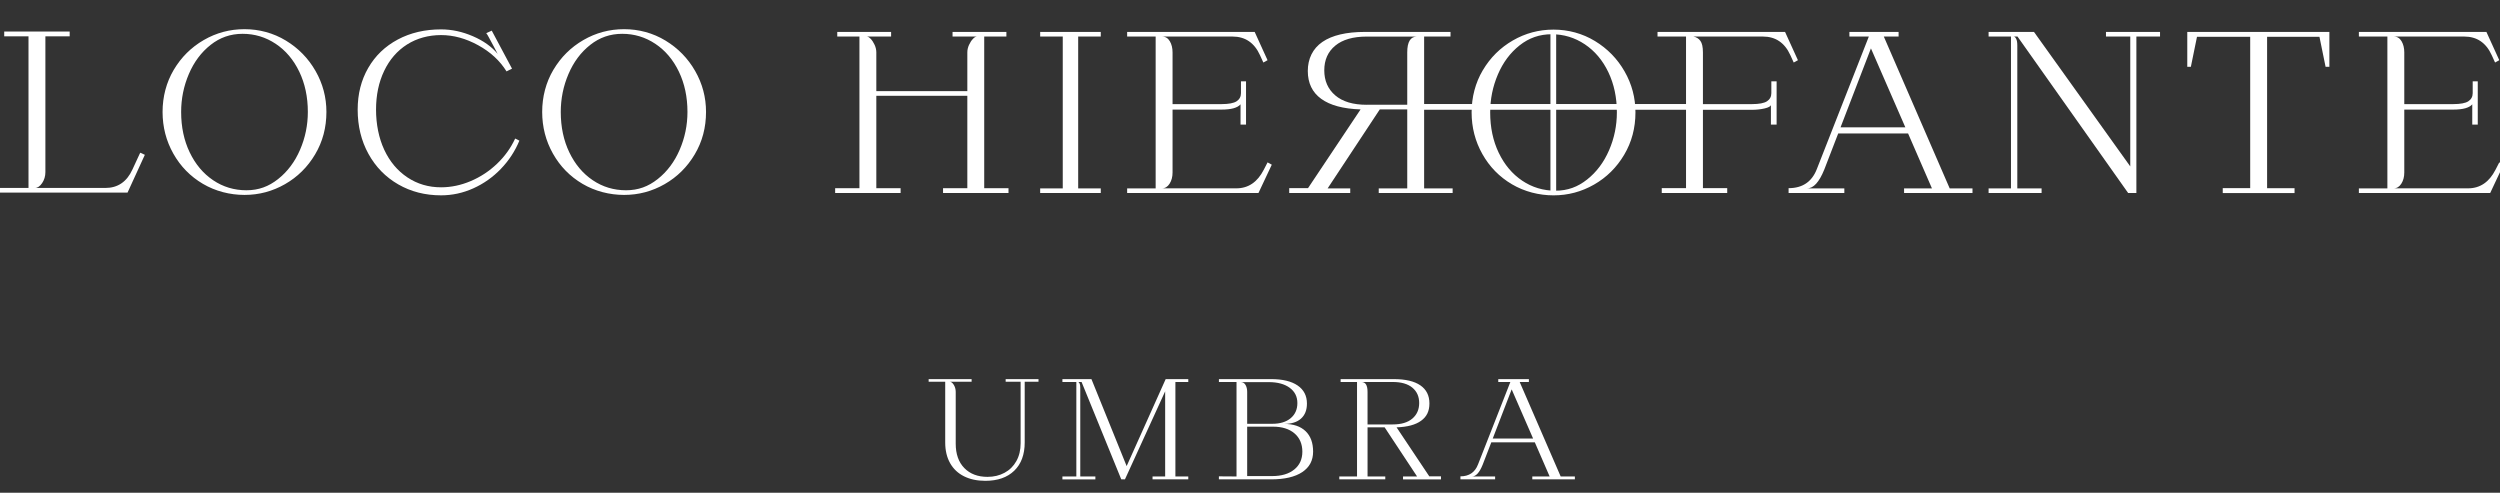
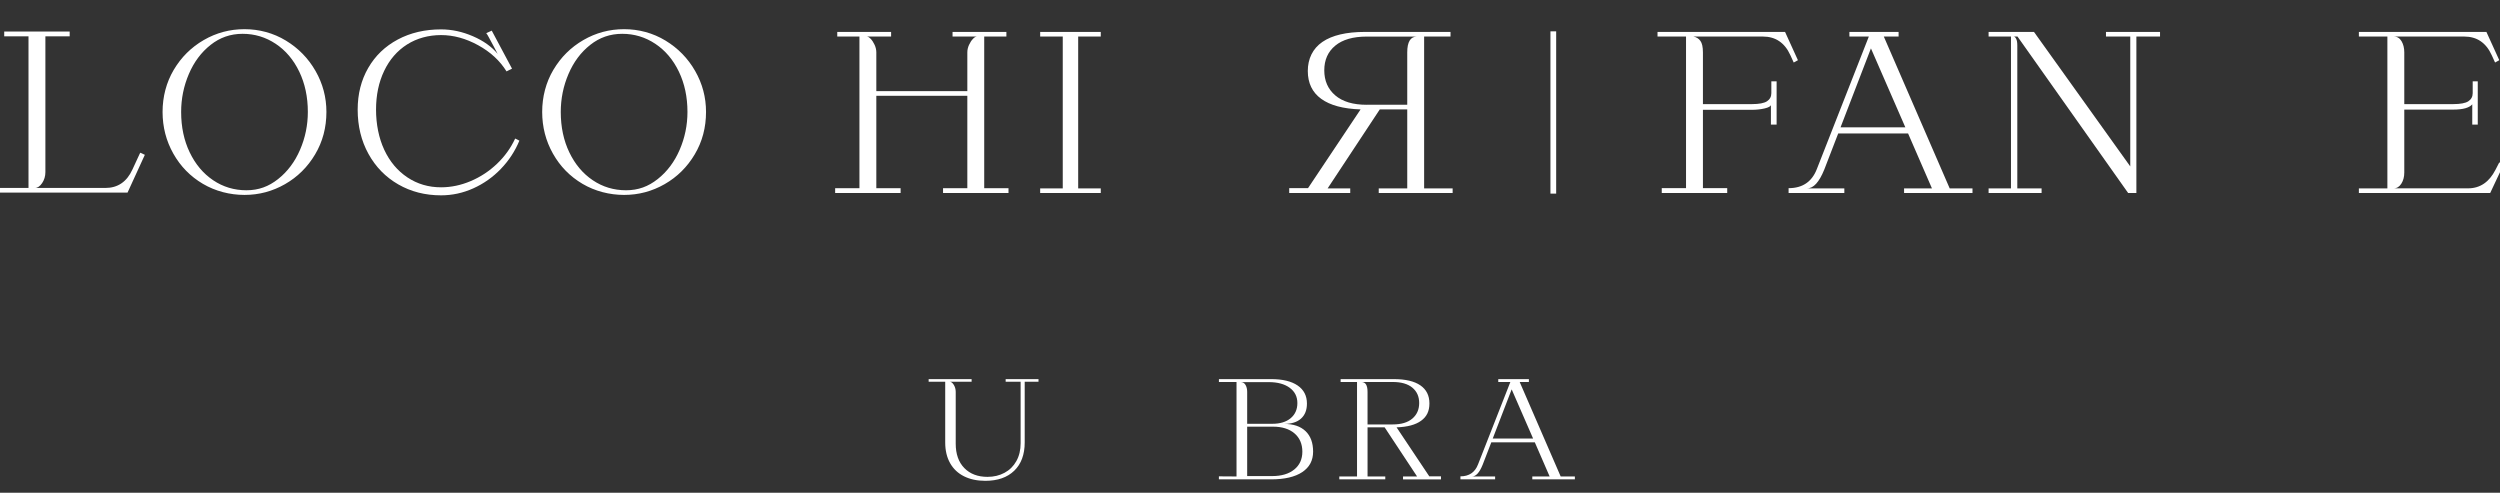
<svg xmlns="http://www.w3.org/2000/svg" id="Layer_1" data-name="Layer 1" viewBox="0 0 1920 378.43">
  <rect x="0" y="0" width="1920" height="378.43" fill="#333333" stroke="none" />
  <defs>
    <style>
      .cls-1 {
        fill: #fff;
      }
    </style>
  </defs>
  <g>
    <path class="cls-1" d="M0,144.35h21.89V27.92H3.24v-3.73h50.27v3.73h-18.65v104.27c0,3.14-.84,5.95-2.51,8.43-1.68,2.49-3.54,3.73-5.59,3.73h54.16c9.51,0,16.43-4.7,20.76-14.11l6-12.97,3.57,1.62-13.3,29.03H0v-3.57Z" />
    <path class="cls-1" d="M133.45,53.62c5.73-9.67,13.4-17.29,23.03-22.86,9.62-5.57,20.05-8.35,31.3-8.35s22.16,2.92,31.78,8.76c9.62,5.84,17.22,13.62,22.78,23.35,5.57,9.73,8.35,20.22,8.35,31.46,0,12-2.89,22.86-8.68,32.59-5.78,9.73-13.49,17.35-23.11,22.86-9.62,5.51-20,8.27-31.13,8.27s-22.32-2.84-31.94-8.51c-9.62-5.68-17.19-13.4-22.7-23.19-5.51-9.78-8.27-20.46-8.27-32.03s2.86-22.67,8.59-32.35ZM145.7,117.02c4.38,9.14,10.38,16.27,18,21.4,7.62,5.14,16.14,7.7,25.54,7.7s17.08-2.86,24.32-8.59c7.24-5.73,12.86-13.21,16.86-22.46,4-9.24,6-18.94,6-29.11,0-11.46-2.19-21.75-6.57-30.89-4.38-9.13-10.4-16.27-18.08-21.4-7.68-5.13-16.16-7.7-25.46-7.7s-17.38,2.84-24.57,8.51c-7.19,5.67-12.76,13.13-16.7,22.38-3.95,9.24-5.92,18.95-5.92,29.11,0,11.57,2.19,21.92,6.57,31.05Z" />
    <path class="cls-1" d="M384.63,129.75c-6.16,6.38-13.22,11.35-21.16,14.92-7.94,3.57-16.19,5.35-24.73,5.35-12.22,0-23.19-2.81-32.92-8.43-9.73-5.62-17.35-13.43-22.86-23.43-5.51-10-8.27-21.32-8.27-33.97,0-12,2.7-22.67,8.11-32.03,5.4-9.35,12.97-16.62,22.7-21.81,9.73-5.19,20.81-7.78,33.24-7.78,8.21,0,16.38,1.76,24.49,5.27,8.11,3.51,14.43,8.03,18.97,13.54l-3.08-5.84c-1.3-2.38-2.46-4.54-3.49-6.49-1.03-1.95-1.76-3.13-2.19-3.57l4.22-1.95,15.57,29.19-4.22,2.11c-5.08-8.21-12.35-14.92-21.81-20.11-9.46-5.19-18.95-7.78-28.46-7.78s-18.54,2.41-26.11,7.22c-7.57,4.81-13.43,11.57-17.59,20.27-4.16,8.7-6.24,18.62-6.24,29.75s2.11,21.87,6.32,30.89c4.22,9.03,10.14,16.08,17.76,21.16,7.62,5.08,16.24,7.62,25.86,7.62,7.67,0,15.27-1.59,22.78-4.78,7.51-3.19,14.24-7.62,20.19-13.3,5.94-5.67,10.59-12.13,13.94-19.38l3.24,1.62c-3.35,8.11-8.11,15.35-14.27,21.73Z" />
    <path class="cls-1" d="M425,53.62c5.73-9.67,13.4-17.29,23.03-22.86,9.62-5.57,20.05-8.35,31.29-8.35s22.16,2.92,31.78,8.76c9.62,5.84,17.22,13.62,22.78,23.35,5.57,9.73,8.35,20.22,8.35,31.46,0,12-2.89,22.86-8.68,32.59-5.78,9.73-13.49,17.35-23.11,22.86-9.62,5.51-20,8.27-31.13,8.27s-22.32-2.84-31.94-8.51c-9.62-5.68-17.19-13.4-22.7-23.19-5.51-9.78-8.27-20.46-8.27-32.03s2.86-22.67,8.59-32.35ZM437.25,117.02c4.38,9.14,10.38,16.27,18,21.4,7.62,5.14,16.14,7.7,25.54,7.7s17.08-2.86,24.32-8.59c7.24-5.73,12.86-13.21,16.86-22.46,4-9.24,6-18.94,6-29.11,0-11.46-2.19-21.75-6.57-30.89-4.38-9.13-10.4-16.27-18.08-21.4-7.68-5.13-16.16-7.7-25.46-7.7s-17.38,2.84-24.57,8.51c-7.19,5.67-12.76,13.13-16.7,22.38-3.95,9.24-5.92,18.95-5.92,29.11,0,11.57,2.19,21.92,6.57,31.05Z" />
    <path class="cls-1" d="M798.85,148.24v-3.57h17.35V28.08h-17.35v-3.57h46.54v3.57h-17.35v116.59h17.35v3.57h-46.54Z" />
-     <path class="cls-1" d="M865.65,144.67h21.89V28.08h-21.89v-3.57h97.94l9.89,21.73-3.24,1.78-2.59-5.68c-4.33-9.51-11.35-14.27-21.08-14.27h-54.16c2.6,0,4.59,1.19,6,3.57,1.4,2.38,2.11,5.25,2.11,8.59v39.73h37.62c5.51,0,9.38-.73,11.59-2.19,2.21-1.46,3.33-3.54,3.33-6.24v-9.08h3.89v33.24h-4.22v-15.57c-2.27,2.7-7.14,4.05-14.59,4.05h-37.62v48.32c0,3.35-.76,6.22-2.27,8.59-1.52,2.38-3.46,3.57-5.84,3.57h57.08c9.19,0,16.21-4.76,21.08-14.27l2.92-5.67,3.24,1.78-10.22,21.73h-100.86v-3.57Z" />
    <path class="cls-1" d="M1036.98,148.24h-46.86v-3.73h14.43s40.38-60.49,40.38-60.49c-13.3-.43-23.38-3.13-30.24-8.11-6.86-4.97-10.3-12.1-10.3-21.4s3.73-17.16,11.19-22.3c7.46-5.13,18.38-7.7,32.75-7.7h65.67v3.57h-20.27s0,116.59,0,116.59h21.89v3.57h-56.75v-3.57h21.89s0-60.65,0-60.65h-21.08s-40.05,60.65-40.05,60.65h17.35v3.57ZM1049.63,80.46h31.13s0-40.21,0-40.21c0-8.11,2.49-12.16,7.46-12.16h-38.59c-10.48,0-18.54,2.33-24.16,6.97-5.62,4.65-8.43,10.97-8.43,18.97,0,8,2.81,14.41,8.43,19.22,5.62,4.81,13.68,7.22,24.16,7.22Z" />
-     <path class="cls-1" d="M1138.8,53.95c5.73-9.67,13.4-17.3,23.03-22.86,9.62-5.57,20.05-8.35,31.29-8.35s22.16,2.92,31.78,8.76c9.62,5.84,17.22,13.62,22.78,23.35,5.57,9.73,8.35,20.22,8.35,31.46,0,12-2.89,22.86-8.68,32.59-5.78,9.73-13.49,17.35-23.11,22.86-9.62,5.51-20,8.27-31.13,8.27s-22.32-2.84-31.94-8.51c-9.62-5.67-17.19-13.4-22.7-23.19-5.51-9.78-8.27-20.46-8.27-32.02s2.86-22.68,8.59-32.35ZM1151.04,117.35c4.38,9.14,10.38,16.27,18,21.4,7.62,5.13,16.14,7.7,25.54,7.7s17.08-2.86,24.32-8.59c7.24-5.73,12.86-13.22,16.86-22.46,4-9.24,6-18.94,6-29.11,0-11.46-2.19-21.75-6.57-30.89-4.38-9.13-10.4-16.27-18.08-21.4-7.68-5.13-16.16-7.7-25.46-7.7s-17.38,2.84-24.57,8.51c-7.19,5.68-12.76,13.13-16.7,22.38-3.95,9.24-5.92,18.95-5.92,29.11,0,11.57,2.19,21.92,6.57,31.05Z" />
    <path class="cls-1" d="M1294.87,144.51V28.08h-21.89v-3.57h97.94l9.89,21.73-3.24,1.78-2.59-5.68c-4.33-9.51-11.35-14.27-21.08-14.27h-53.35c2.27.43,4.05,1.54,5.35,3.32,1.3,1.78,1.95,4.73,1.95,8.84v39.73h37.62c5.51,0,9.38-.73,11.59-2.19,2.21-1.46,3.33-3.54,3.33-6.24v-9.08h4.05v33.24h-4.38v-15.08c-.22,1.08-1.84,1.97-4.86,2.68-3.03.7-6.27,1.05-9.73,1.05h-37.62v60.16h18.65v3.73h-50.27v-3.73h18.65Z" />
    <path class="cls-1" d="M1387.91,144.67h28.54v3.57h-42.81v-3.73c10.7,0,17.94-4.92,21.73-14.76l39.89-101.67h-14.92v-3.57h37.78v3.57h-11.35l50.59,116.59h17.51v3.57h-52.54v-3.57h21.4l-18.32-42.16h-53.67l-10.7,27.73c-3.89,9.62-8.27,14.43-13.13,14.43ZM1463.31,97.81l-26.43-60.65-23.35,60.65h49.78Z" />
    <path class="cls-1" d="M1636.04,127.81V28.08h-18.65v-3.57h41.51v3.57h-18.16v120.16h-6.32l-84.97-120.16h-2.92c.65,0,1.27.57,1.87,1.7.59,1.14.89,2.84.89,5.11v109.78h18.65v3.57h-40.7v-3.57h17.19V28.08h-17.19v-3.57h34.86l73.94,103.29Z" />
-     <path class="cls-1" d="M1707.07,148.24v-3.73h21.08V28.25h-40.86l-4.7,23.03h-2.76v-26.76h109.13v26.76h-2.92l-4.7-23.03h-40.21v116.27h21.08v3.73h-55.13Z" />
    <path class="cls-1" d="M1811.62,144.67h21.89V28.08h-21.89v-3.57h97.94l9.89,21.73-3.24,1.78-2.59-5.68c-4.33-9.51-11.35-14.27-21.08-14.27h-54.16c2.6,0,4.59,1.19,6,3.57,1.4,2.38,2.11,5.25,2.11,8.59v39.73h37.62c5.51,0,9.38-.73,11.59-2.19,2.21-1.46,3.33-3.54,3.33-6.24v-9.08h3.89v33.24h-4.22v-15.57c-2.27,2.7-7.14,4.05-14.59,4.05h-37.62v48.32c0,3.35-.76,6.22-2.27,8.59-1.52,2.38-3.46,3.57-5.84,3.57h57.08c9.19,0,16.21-4.76,21.08-14.27l2.92-5.67,3.24,1.78-10.22,21.73h-100.86v-3.57Z" />
    <path class="cls-1" d="M673.02,70.01h69.89v-29.77c0-1.95.43-3.86,1.3-5.76.86-1.89,1.86-3.43,3-4.62,1.13-1.19,2.13-1.78,3-1.78h-18.65v-3.57h41.35v3.57h-17.03v116.43h18.65v3.73h-50.27v-3.73h18.65v-70.93h-69.89v70.93h18.65v3.73h-50.27v-3.73h18.65V28.08h-17.03v-3.57h41.35v3.57h-18.65c.86,0,1.86.6,3,1.78,1.13,1.19,2.13,2.73,3,4.62.86,1.89,1.3,3.81,1.3,5.76v29.77Z" />
-     <rect class="cls-1" x="1090.51" y="79.89" width="208.33" height="4.4" />
    <rect class="cls-1" x="1130.63" y="84.19" width="124.63" height="4.4" transform="translate(1279.33 -1106.56) rotate(90)" />
  </g>
  <g>
    <path class="cls-1" d="M725.91,293.17h-12.71v-2.02h33v2.02h-16.85c1.14,0,2.2.81,3.18,2.42.97,1.61,1.46,3.4,1.46,5.35v39.76c0,8.01,2.2,14.26,6.61,18.77,4.41,4.51,10.34,6.76,17.81,6.76,4.84,0,9.2-1.04,13.07-3.13,3.87-2.08,6.9-5.08,9.08-8.98,2.19-3.9,3.28-8.48,3.28-13.72v-47.22h-11.5v-2.02h25.23v2.02h-10.6v46.62c0,9.28-2.67,16.52-8.02,21.7-5.35,5.18-12.76,7.77-22.25,7.77-6.26,0-11.71-1.16-16.35-3.48-4.64-2.32-8.21-5.7-10.7-10.14-2.49-4.44-3.73-9.72-3.73-15.84v-46.62Z" />
-     <path class="cls-1" d="M815.93,368.15v-2.22h10.7v-72.55h-10.7v-2.22h22.3l27.04,66.8,29.97-66.8h17.36v2.22h-9.89v72.55h9.89v2.22h-27.45v-2.22h9.69v-65.39l-30.88,67.61h-2.83l-30.47-74.77h-2.72c.4,0,.79.35,1.16,1.06.37.71.55,1.77.55,3.18v68.32h11.6v2.22h-25.33Z" />
    <path class="cls-1" d="M936.13,365.83l13.52.1v-72.55h-13.52v-2.22h40.06c8.81,0,15.61,1.63,20.38,4.89,4.77,3.26,7.16,7.89,7.16,13.88,0,4.98-1.51,8.83-4.54,11.55-3.03,2.72-7.37,4.09-13.02,4.09,7.13,0,12.63,1.85,16.5,5.55,3.87,3.7,5.8,8.95,5.8,15.74s-2.79,12.04-8.38,15.74c-5.58,3.7-13.56,5.55-23.92,5.55h-40.06v-2.32ZM956.57,295.65c.84,1.45,1.26,3.21,1.26,5.3v24.52h19.37c5.92,0,10.6-1.43,14.03-4.29,3.43-2.86,5.15-6.74,5.15-11.66s-1.97-8.81-5.9-11.71c-3.94-2.89-9.3-4.34-16.09-4.34h-21.59c1.68,0,2.94.72,3.78,2.17ZM994,360.58c4.14-3.36,6.21-7.94,6.21-13.72s-2.02-10.6-6.05-14.03c-4.04-3.43-9.52-5.15-16.45-5.15h-19.88v37.94h19.27c7.13,0,12.77-1.68,16.9-5.05Z" />
    <path class="cls-1" d="M1077.52,365.93h10.8l-24.92-37.74h-13.12v37.74h13.62v2.22h-35.32v-2.22h13.62v-72.55h-12.61v-2.22h40.87c8.95,0,15.74,1.6,20.38,4.79,4.64,3.2,6.96,7.82,6.96,13.88s-2.14,10.23-6.41,13.32c-4.27,3.1-10.54,4.78-18.82,5.05l25.13,37.64h8.98v2.32h-29.16v-2.22ZM1084.68,321.48c3.5-2.99,5.25-6.98,5.25-11.96s-1.75-8.91-5.25-11.81c-3.5-2.89-8.51-4.34-15.03-4.34h-24.02c3.09,0,4.64,2.52,4.64,7.57v25.03h19.37c6.52,0,11.54-1.5,15.03-4.49Z" />
    <path class="cls-1" d="M1130.49,365.93h17.76v2.22h-26.64v-2.32c6.66,0,11.17-3.06,13.52-9.18l24.82-63.27h-9.28v-2.22h23.51v2.22h-7.06l31.48,72.55h10.9v2.22h-32.69v-2.22h13.32l-11.4-26.24h-33.4l-6.66,17.26c-2.42,5.99-5.15,8.98-8.17,8.98ZM1177.41,336.77l-16.45-37.74-14.53,37.74h30.98Z" />
  </g>
</svg>